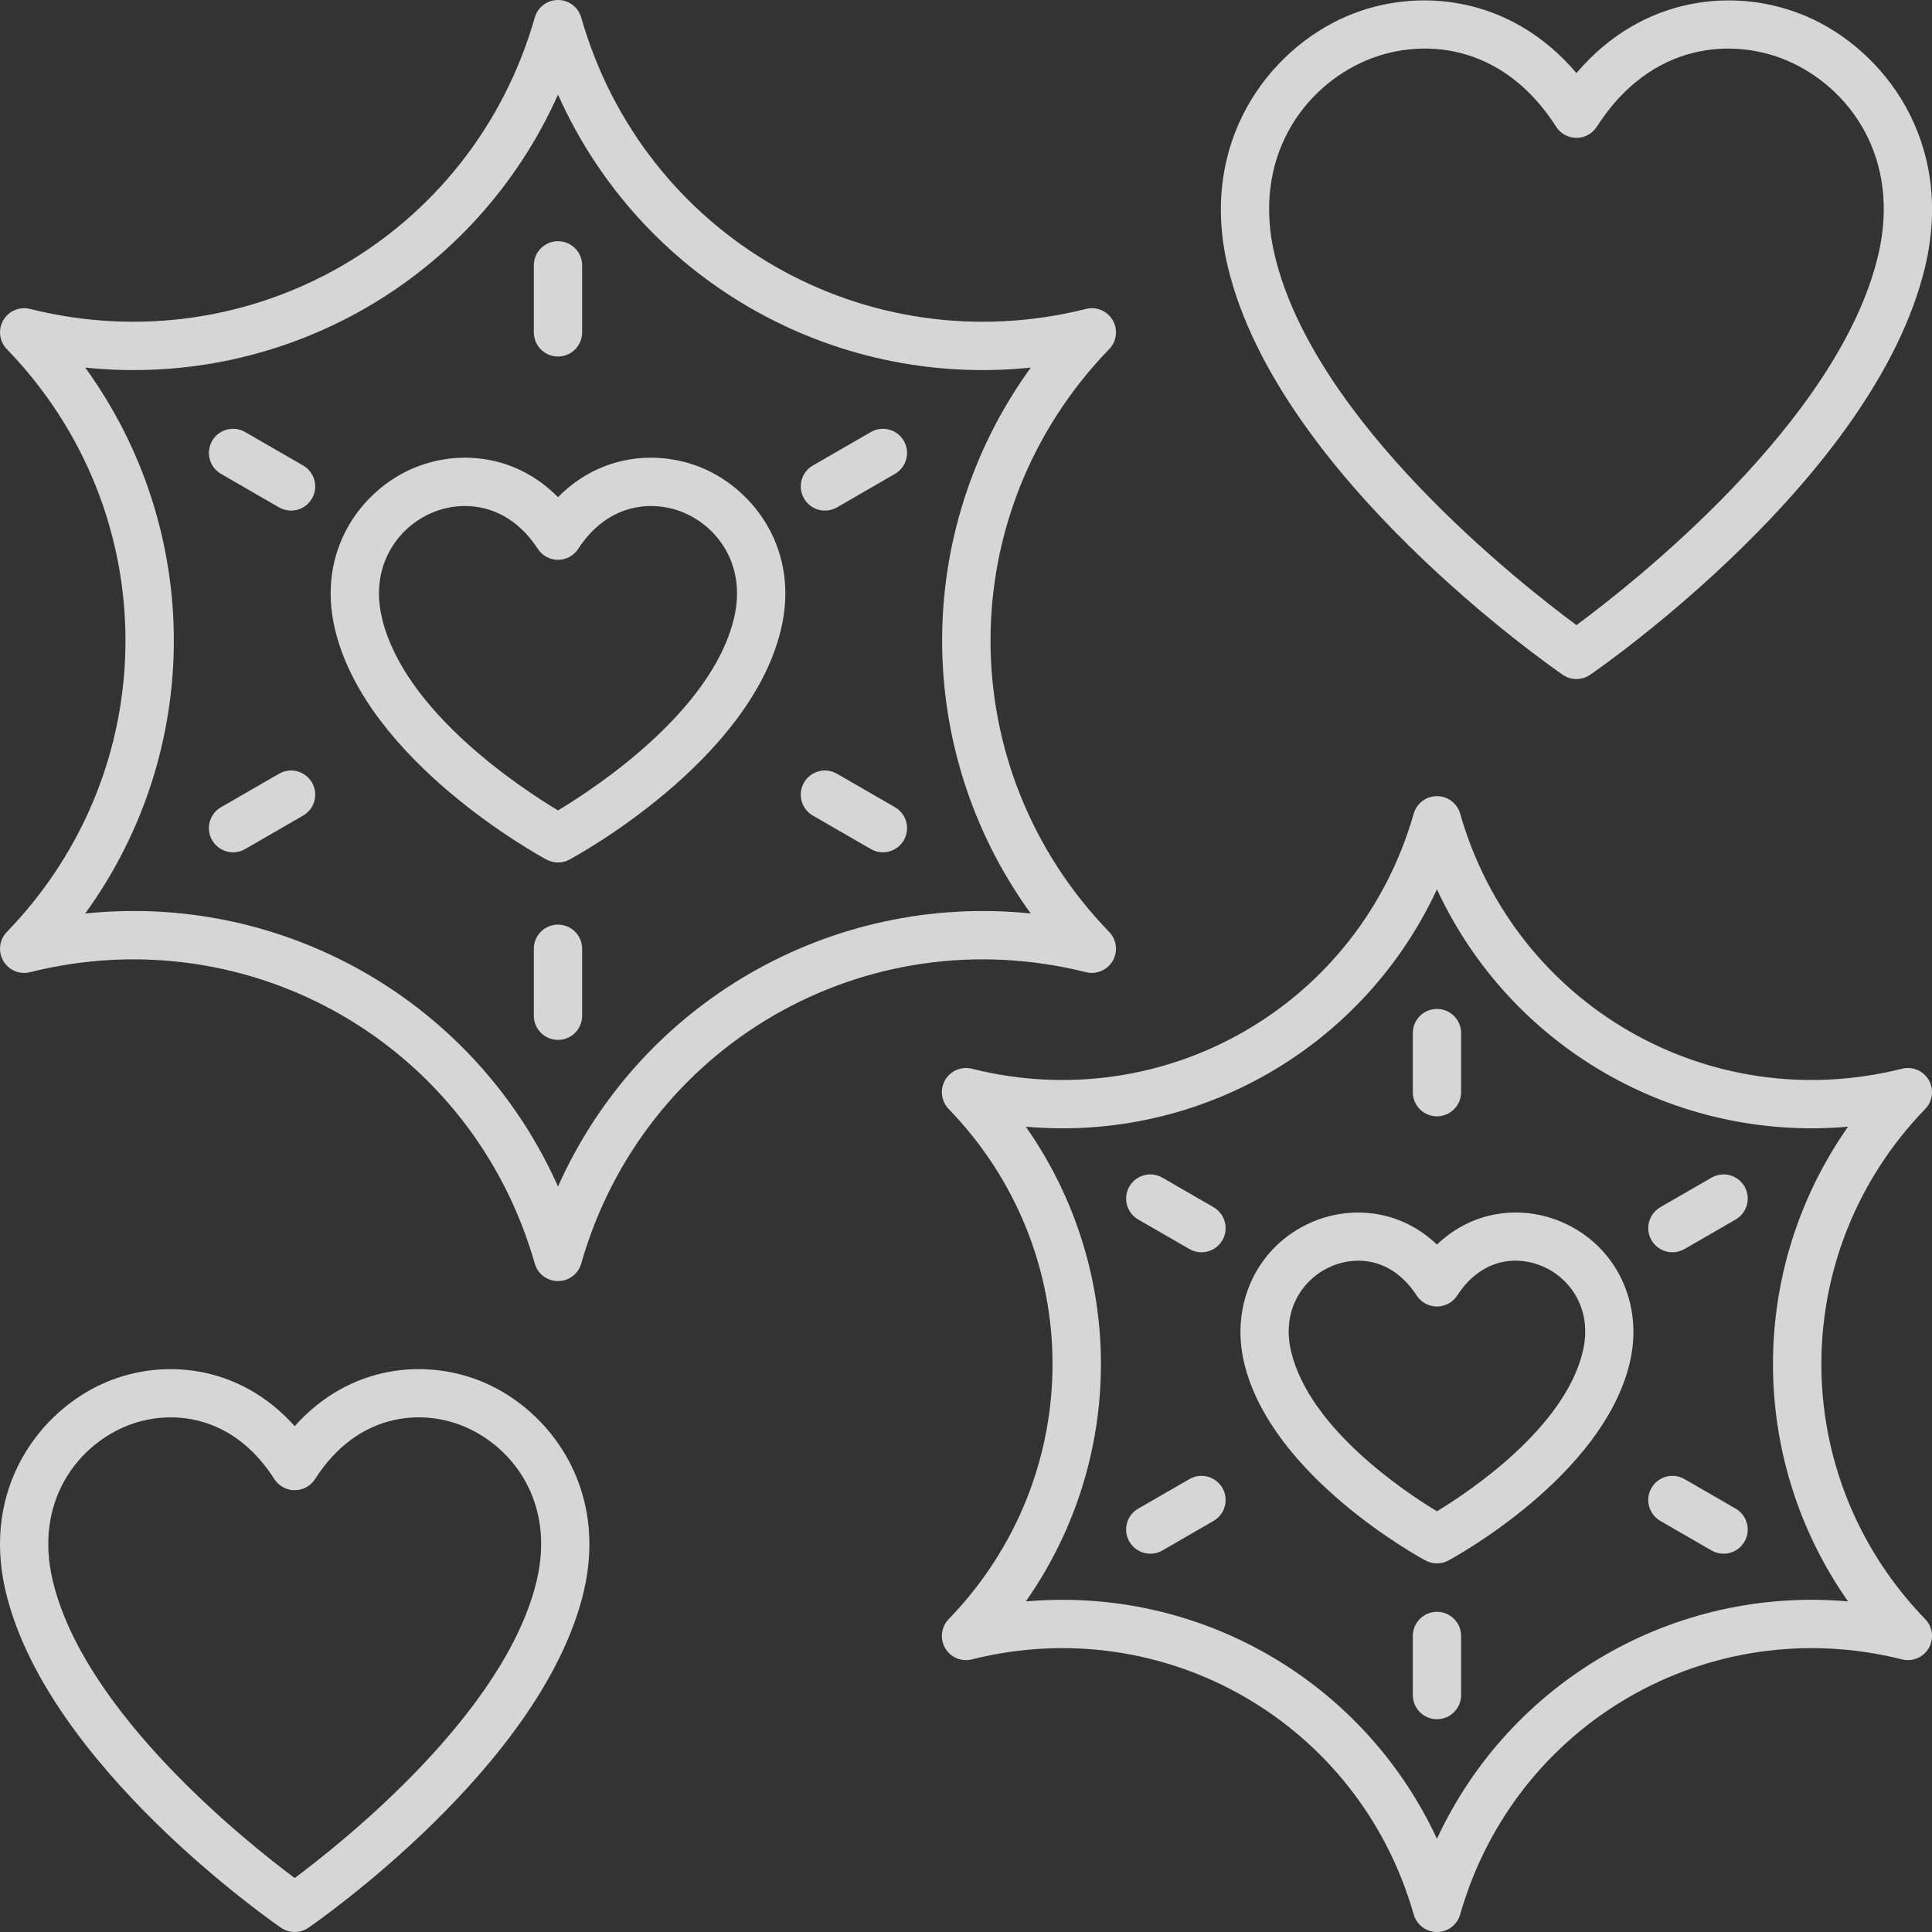
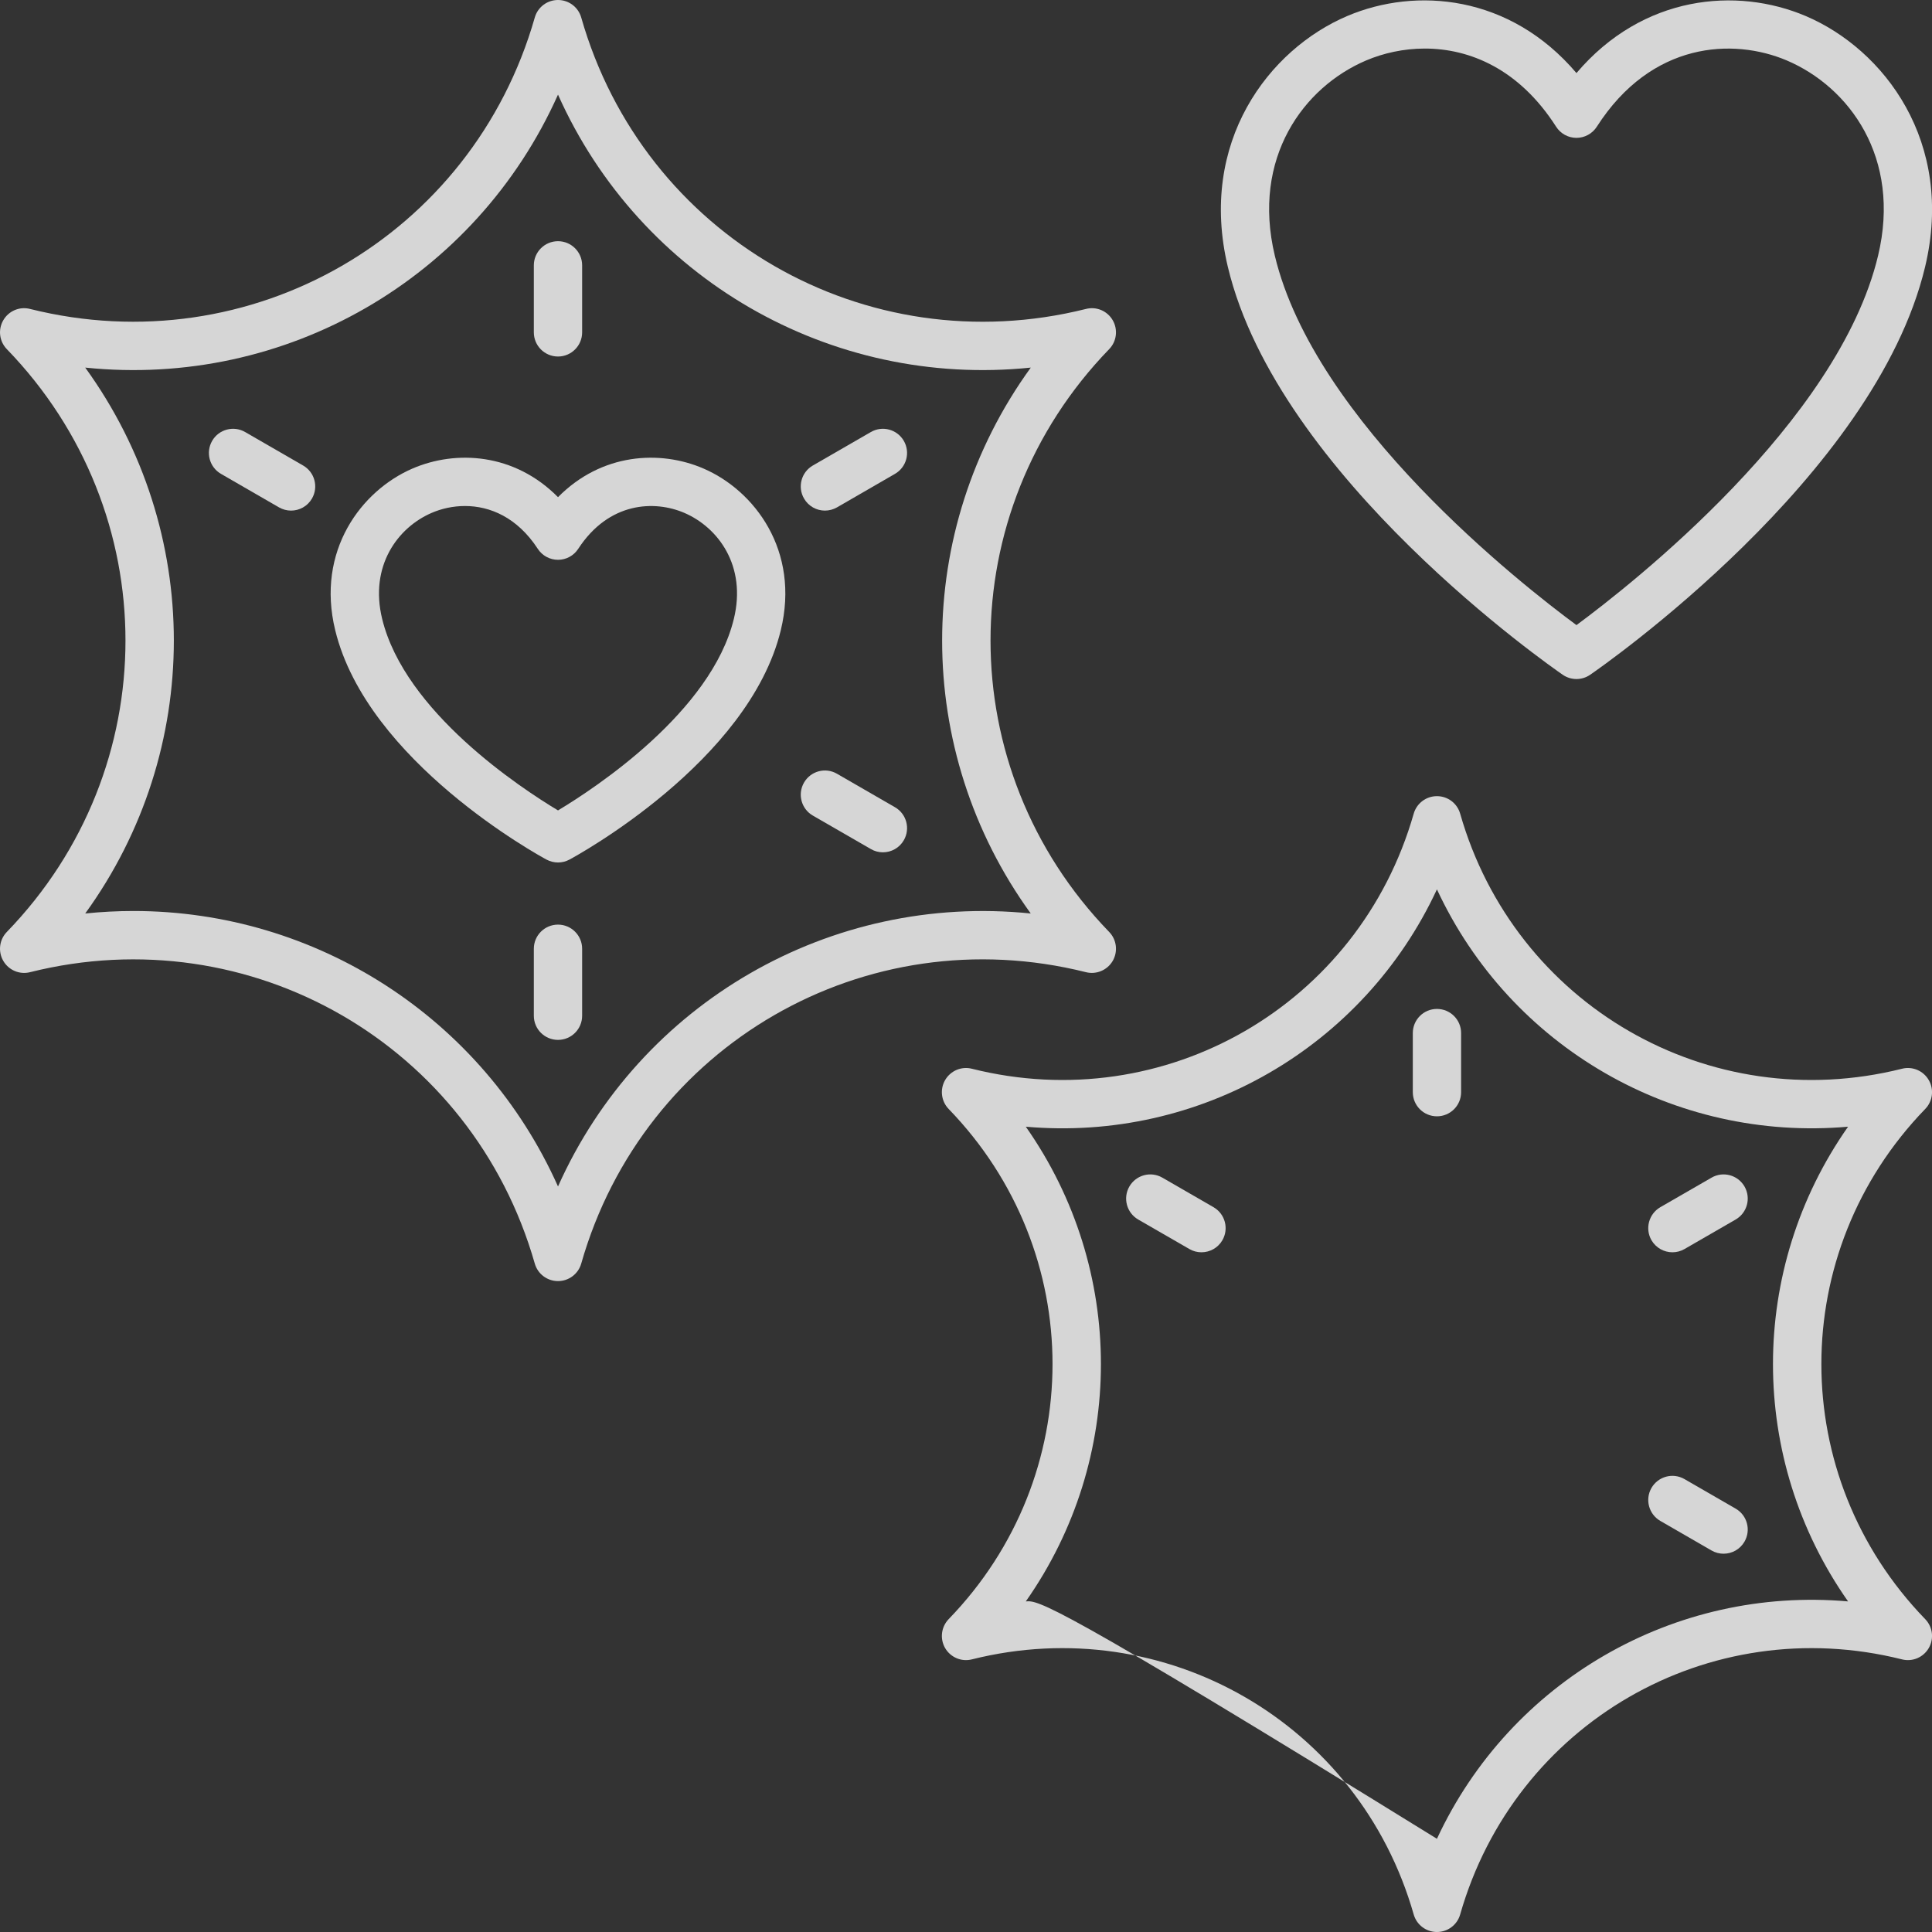
<svg xmlns="http://www.w3.org/2000/svg" width="45" height="45" viewBox="0 0 45 45" fill="none">
  <rect x="0" y="0" width="45" height="45" fill="#333333" stroke="none" />
  <g opacity="0.8">
    <path d="M0.076 22.38C0.201 22.597 0.456 22.706 0.7 22.644C5.838 21.358 11.002 24.337 12.456 29.431C12.525 29.673 12.745 29.839 12.997 29.839C13.248 29.839 13.469 29.673 13.538 29.431C14.991 24.337 20.156 21.357 25.294 22.644C25.537 22.705 25.792 22.597 25.918 22.38C26.043 22.162 26.01 21.887 25.835 21.707C22.15 17.901 22.15 11.938 25.835 8.132C26.01 7.952 26.043 7.677 25.918 7.46C25.792 7.242 25.538 7.133 25.294 7.196C20.156 8.481 14.992 5.503 13.538 0.408C13.469 0.166 13.248 0 12.997 0C12.745 0 12.525 0.166 12.456 0.408C11.002 5.502 5.838 8.48 0.7 7.196C0.456 7.133 0.201 7.242 0.076 7.46C-0.05 7.677 -0.016 7.952 0.159 8.132C3.844 11.938 3.844 17.901 0.159 21.707C-0.016 21.887 -0.05 22.162 0.076 22.38ZM1.985 8.562C6.657 9.044 11.083 6.487 12.997 2.204C14.911 6.488 19.343 9.044 24.009 8.562C21.256 12.361 21.256 17.479 24.008 21.277C19.346 20.798 14.911 23.352 12.997 27.635C11.238 23.699 7.353 21.219 3.113 21.219C2.74 21.219 2.363 21.238 1.985 21.277C4.737 17.479 4.737 12.361 1.985 8.562Z" fill="white" />
    <path d="M12.997 8.304C13.307 8.304 13.559 8.052 13.559 7.741V6.18C13.559 5.87 13.307 5.618 12.997 5.618C12.686 5.618 12.434 5.87 12.434 6.18V7.741C12.434 8.052 12.686 8.304 12.997 8.304Z" fill="white" />
    <path d="M5.147 11.037L6.499 11.818C6.587 11.868 6.684 11.893 6.779 11.893C6.974 11.893 7.163 11.792 7.267 11.611C7.422 11.342 7.33 10.998 7.061 10.843L5.71 10.063C5.44 9.907 5.096 10 4.941 10.269C4.786 10.538 4.878 10.882 5.147 11.037Z" fill="white" />
-     <path d="M5.429 19.852C5.524 19.852 5.621 19.828 5.71 19.776L7.061 18.996C7.33 18.841 7.422 18.497 7.267 18.228C7.111 17.959 6.768 17.866 6.499 18.022L5.147 18.802C4.878 18.957 4.786 19.301 4.941 19.57C5.045 19.751 5.234 19.852 5.429 19.852Z" fill="white" />
    <path d="M12.997 21.536C12.686 21.536 12.434 21.788 12.434 22.098V23.659C12.434 23.97 12.686 24.221 12.997 24.221C13.307 24.221 13.559 23.97 13.559 23.659V22.098C13.559 21.788 13.307 21.536 12.997 21.536Z" fill="white" />
    <path d="M18.932 18.996L20.284 19.776C20.372 19.828 20.469 19.852 20.564 19.852C20.759 19.852 20.948 19.751 21.052 19.57C21.207 19.301 21.115 18.957 20.846 18.802L19.495 18.022C19.225 17.866 18.882 17.959 18.727 18.228C18.571 18.497 18.664 18.841 18.932 18.996Z" fill="white" />
    <path d="M19.214 11.893C19.31 11.893 19.406 11.868 19.495 11.818L20.846 11.037C21.115 10.882 21.207 10.538 21.052 10.269C20.896 10 20.553 9.907 20.284 10.063L18.932 10.843C18.664 10.998 18.571 11.342 18.727 11.611C18.831 11.792 19.02 11.893 19.214 11.893Z" fill="white" />
-     <path d="M44.925 25.158C44.8 24.94 44.545 24.831 44.301 24.893C39.803 26.021 35.283 23.411 34.01 18.952C33.941 18.71 33.721 18.544 33.469 18.544C33.218 18.544 32.997 18.71 32.928 18.952C31.655 23.411 27.137 26.021 22.637 24.893C22.393 24.831 22.139 24.94 22.013 25.158C21.888 25.375 21.922 25.65 22.096 25.83C25.322 29.162 25.322 34.382 22.096 37.713C21.922 37.894 21.888 38.168 22.013 38.386C22.139 38.603 22.393 38.712 22.637 38.65C27.136 37.523 31.656 40.133 32.928 44.592C32.997 44.834 33.218 45 33.469 45C33.721 45 33.941 44.834 34.01 44.592C35.283 40.133 39.803 37.523 44.301 38.65C44.545 38.712 44.8 38.603 44.925 38.386C45.051 38.168 45.017 37.894 44.842 37.713C41.617 34.382 41.617 29.162 44.842 25.83C45.017 25.65 45.051 25.375 44.925 25.158ZM43.045 37.3C39.001 36.944 35.18 39.149 33.469 42.829C31.88 39.41 28.468 37.263 24.749 37.263C24.466 37.263 24.18 37.275 23.893 37.3C26.226 33.979 26.226 29.565 23.893 26.243C27.939 26.6 31.758 24.395 33.469 20.715C35.18 24.395 38.999 26.598 43.045 26.243C40.713 29.565 40.713 33.979 43.045 37.3Z" fill="white" />
+     <path d="M44.925 25.158C44.8 24.94 44.545 24.831 44.301 24.893C39.803 26.021 35.283 23.411 34.01 18.952C33.941 18.71 33.721 18.544 33.469 18.544C33.218 18.544 32.997 18.71 32.928 18.952C31.655 23.411 27.137 26.021 22.637 24.893C22.393 24.831 22.139 24.94 22.013 25.158C21.888 25.375 21.922 25.65 22.096 25.83C25.322 29.162 25.322 34.382 22.096 37.713C21.922 37.894 21.888 38.168 22.013 38.386C22.139 38.603 22.393 38.712 22.637 38.65C27.136 37.523 31.656 40.133 32.928 44.592C32.997 44.834 33.218 45 33.469 45C33.721 45 33.941 44.834 34.01 44.592C35.283 40.133 39.803 37.523 44.301 38.65C44.545 38.712 44.8 38.603 44.925 38.386C45.051 38.168 45.017 37.894 44.842 37.713C41.617 34.382 41.617 29.162 44.842 25.83C45.017 25.65 45.051 25.375 44.925 25.158ZM43.045 37.3C39.001 36.944 35.18 39.149 33.469 42.829C24.466 37.263 24.18 37.275 23.893 37.3C26.226 33.979 26.226 29.565 23.893 26.243C27.939 26.6 31.758 24.395 33.469 20.715C35.18 24.395 38.999 26.598 43.045 26.243C40.713 29.565 40.713 33.979 43.045 37.3Z" fill="white" />
    <path d="M33.469 26.001C33.78 26.001 34.032 25.75 34.032 25.439V24.062C34.032 23.751 33.78 23.5 33.469 23.5C33.159 23.5 32.907 23.751 32.907 24.062V25.439C32.907 25.75 33.159 26.001 33.469 26.001Z" fill="white" />
    <path d="M28.266 28.118L27.074 27.43C26.804 27.274 26.461 27.367 26.305 27.636C26.15 27.905 26.242 28.249 26.511 28.405L27.704 29.093C27.792 29.144 27.889 29.168 27.984 29.168C28.179 29.168 28.368 29.067 28.472 28.887C28.627 28.618 28.535 28.274 28.266 28.118Z" fill="white" />
-     <path d="M27.704 34.451L26.511 35.139C26.242 35.294 26.15 35.638 26.305 35.907C26.41 36.088 26.599 36.189 26.793 36.189C26.888 36.189 26.985 36.165 27.074 36.114L28.266 35.425C28.535 35.27 28.627 34.926 28.472 34.657C28.316 34.388 27.973 34.295 27.704 34.451Z" fill="white" />
-     <path d="M33.469 37.542C33.159 37.542 32.907 37.794 32.907 38.105V39.482C32.907 39.792 33.159 40.044 33.469 40.044C33.78 40.044 34.032 39.792 34.032 39.482V38.105C34.032 37.794 33.78 37.542 33.469 37.542Z" fill="white" />
    <path d="M40.427 35.139L39.235 34.451C38.965 34.295 38.622 34.388 38.466 34.657C38.311 34.926 38.404 35.27 38.672 35.425L39.865 36.114C39.953 36.165 40.05 36.189 40.145 36.189C40.34 36.189 40.529 36.088 40.633 35.907C40.788 35.638 40.696 35.294 40.427 35.139Z" fill="white" />
    <path d="M39.865 27.43L38.672 28.118C38.404 28.274 38.311 28.618 38.466 28.887C38.571 29.067 38.76 29.168 38.954 29.168C39.05 29.168 39.146 29.144 39.235 29.093L40.427 28.405C40.696 28.249 40.788 27.905 40.633 27.636C40.477 27.367 40.134 27.274 39.865 27.43Z" fill="white" />
    <path d="M12.73 20.022C12.814 20.066 12.905 20.089 12.997 20.089C13.089 20.089 13.18 20.066 13.263 20.022C13.434 19.93 17.441 17.743 18.186 14.68C18.638 12.822 17.571 11.425 16.388 10.914C15.373 10.475 14.011 10.553 12.997 11.58C11.982 10.553 10.621 10.475 9.606 10.914C8.423 11.425 7.355 12.822 7.808 14.68C8.554 17.743 12.56 19.93 12.73 20.022ZM10.052 11.947C10.28 11.848 10.548 11.786 10.83 11.786C11.407 11.786 12.045 12.046 12.526 12.783C12.63 12.943 12.807 13.039 12.997 13.039C13.187 13.039 13.364 12.943 13.468 12.783C14.183 11.686 15.247 11.647 15.942 11.947C16.731 12.288 17.393 13.183 17.093 14.414C16.566 16.581 13.863 18.356 12.997 18.876C12.131 18.356 9.428 16.581 8.901 14.414C8.601 13.183 9.263 12.288 10.052 11.947Z" fill="white" />
-     <path d="M36.381 28.465C35.511 28.088 34.351 28.144 33.469 28.989C32.587 28.145 31.428 28.088 30.557 28.465C29.291 29.012 28.643 30.366 28.982 31.759C29.624 34.395 33.057 36.269 33.203 36.347C33.286 36.392 33.377 36.414 33.469 36.414C33.561 36.414 33.652 36.392 33.736 36.347C33.881 36.269 37.315 34.395 37.956 31.759C38.295 30.367 37.647 29.012 36.381 28.465ZM36.863 31.493C36.431 33.266 34.238 34.734 33.469 35.201C32.7 34.735 30.509 33.272 30.076 31.493C29.833 30.496 30.367 29.772 31.004 29.497C31.195 29.414 31.413 29.364 31.639 29.364C32.106 29.364 32.609 29.579 32.998 30.176C33.102 30.335 33.279 30.431 33.469 30.431C33.659 30.431 33.837 30.335 33.941 30.176C34.517 29.29 35.349 29.243 35.935 29.497C36.571 29.772 37.105 30.496 36.863 31.493Z" fill="white" />
    <path d="M42.058 0.373C40.451 -0.309 38.265 -0.119 36.719 1.702C35.173 -0.119 32.987 -0.31 31.38 0.373C29.553 1.15 27.904 3.31 28.599 6.217C29.769 11.11 36.13 15.531 36.4 15.717C36.496 15.783 36.607 15.816 36.719 15.816C36.83 15.816 36.941 15.783 37.037 15.717C37.308 15.531 43.669 11.11 44.839 6.217C45.534 3.31 43.884 1.15 42.058 0.373ZM43.744 5.955C42.816 9.838 38.009 13.607 36.719 14.56C35.428 13.607 30.622 9.838 29.693 5.955C29.147 3.671 30.368 2.026 31.82 1.408C32.221 1.238 32.691 1.131 33.186 1.131C34.229 1.131 35.383 1.604 36.245 2.951C36.348 3.113 36.527 3.211 36.719 3.211C36.91 3.211 37.089 3.113 37.193 2.951C38.465 0.965 40.371 0.88 41.618 1.408C43.07 2.026 44.29 3.671 43.744 5.955Z" fill="white" />
-     <path d="M6.545 44.901C6.641 44.967 6.753 45 6.864 45C6.975 45 7.087 44.967 7.183 44.901C7.405 44.748 12.629 41.117 13.593 37.084C14.174 34.653 12.793 32.846 11.263 32.196C9.94 31.633 8.153 31.775 6.864 33.218C5.575 31.776 3.788 31.633 2.466 32.196C0.936 32.846 -0.446 34.653 0.136 37.084C1.1 41.117 6.324 44.748 6.545 44.901ZM2.906 33.231C3.221 33.097 3.589 33.013 3.978 33.013C4.799 33.013 5.71 33.387 6.39 34.451C6.494 34.612 6.672 34.71 6.864 34.71C7.056 34.71 7.234 34.612 7.338 34.451C8.342 32.883 9.843 32.813 10.823 33.231C11.968 33.718 12.931 35.017 12.499 36.823C11.763 39.901 7.993 42.902 6.864 43.743C5.736 42.902 1.966 39.901 1.23 36.823C0.798 35.017 1.761 33.718 2.906 33.231Z" fill="white" />
  </g>
</svg>